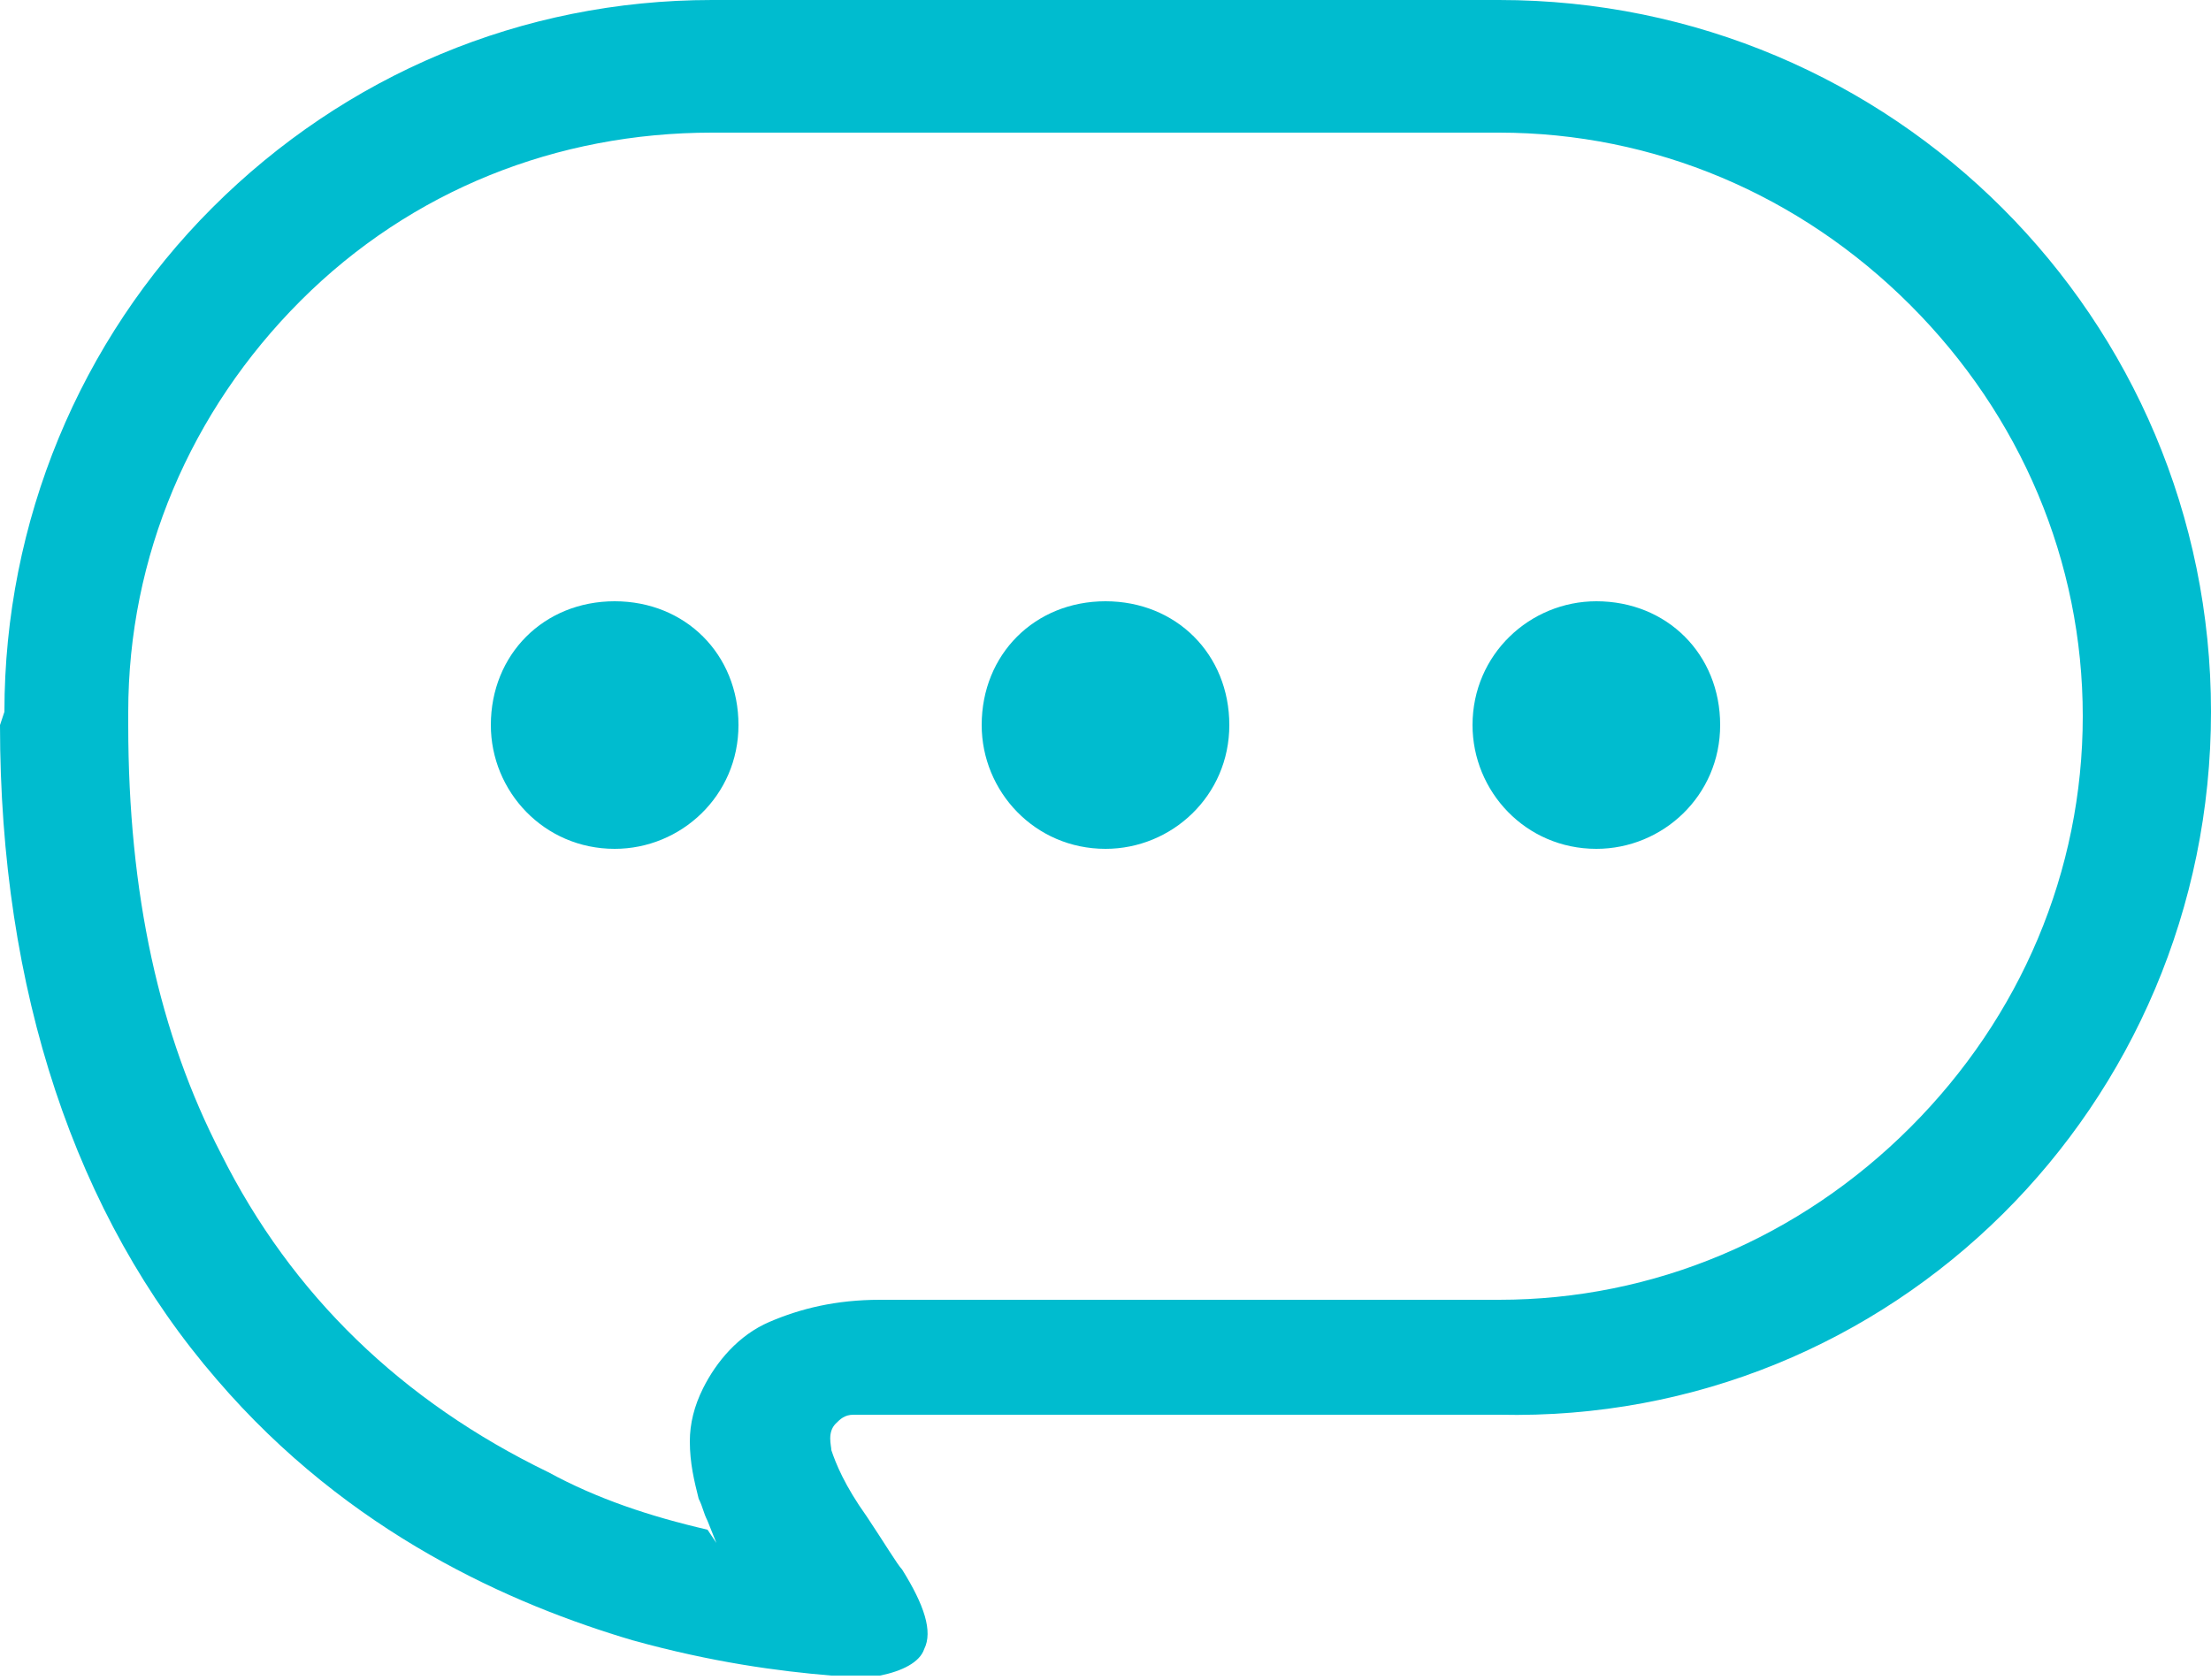
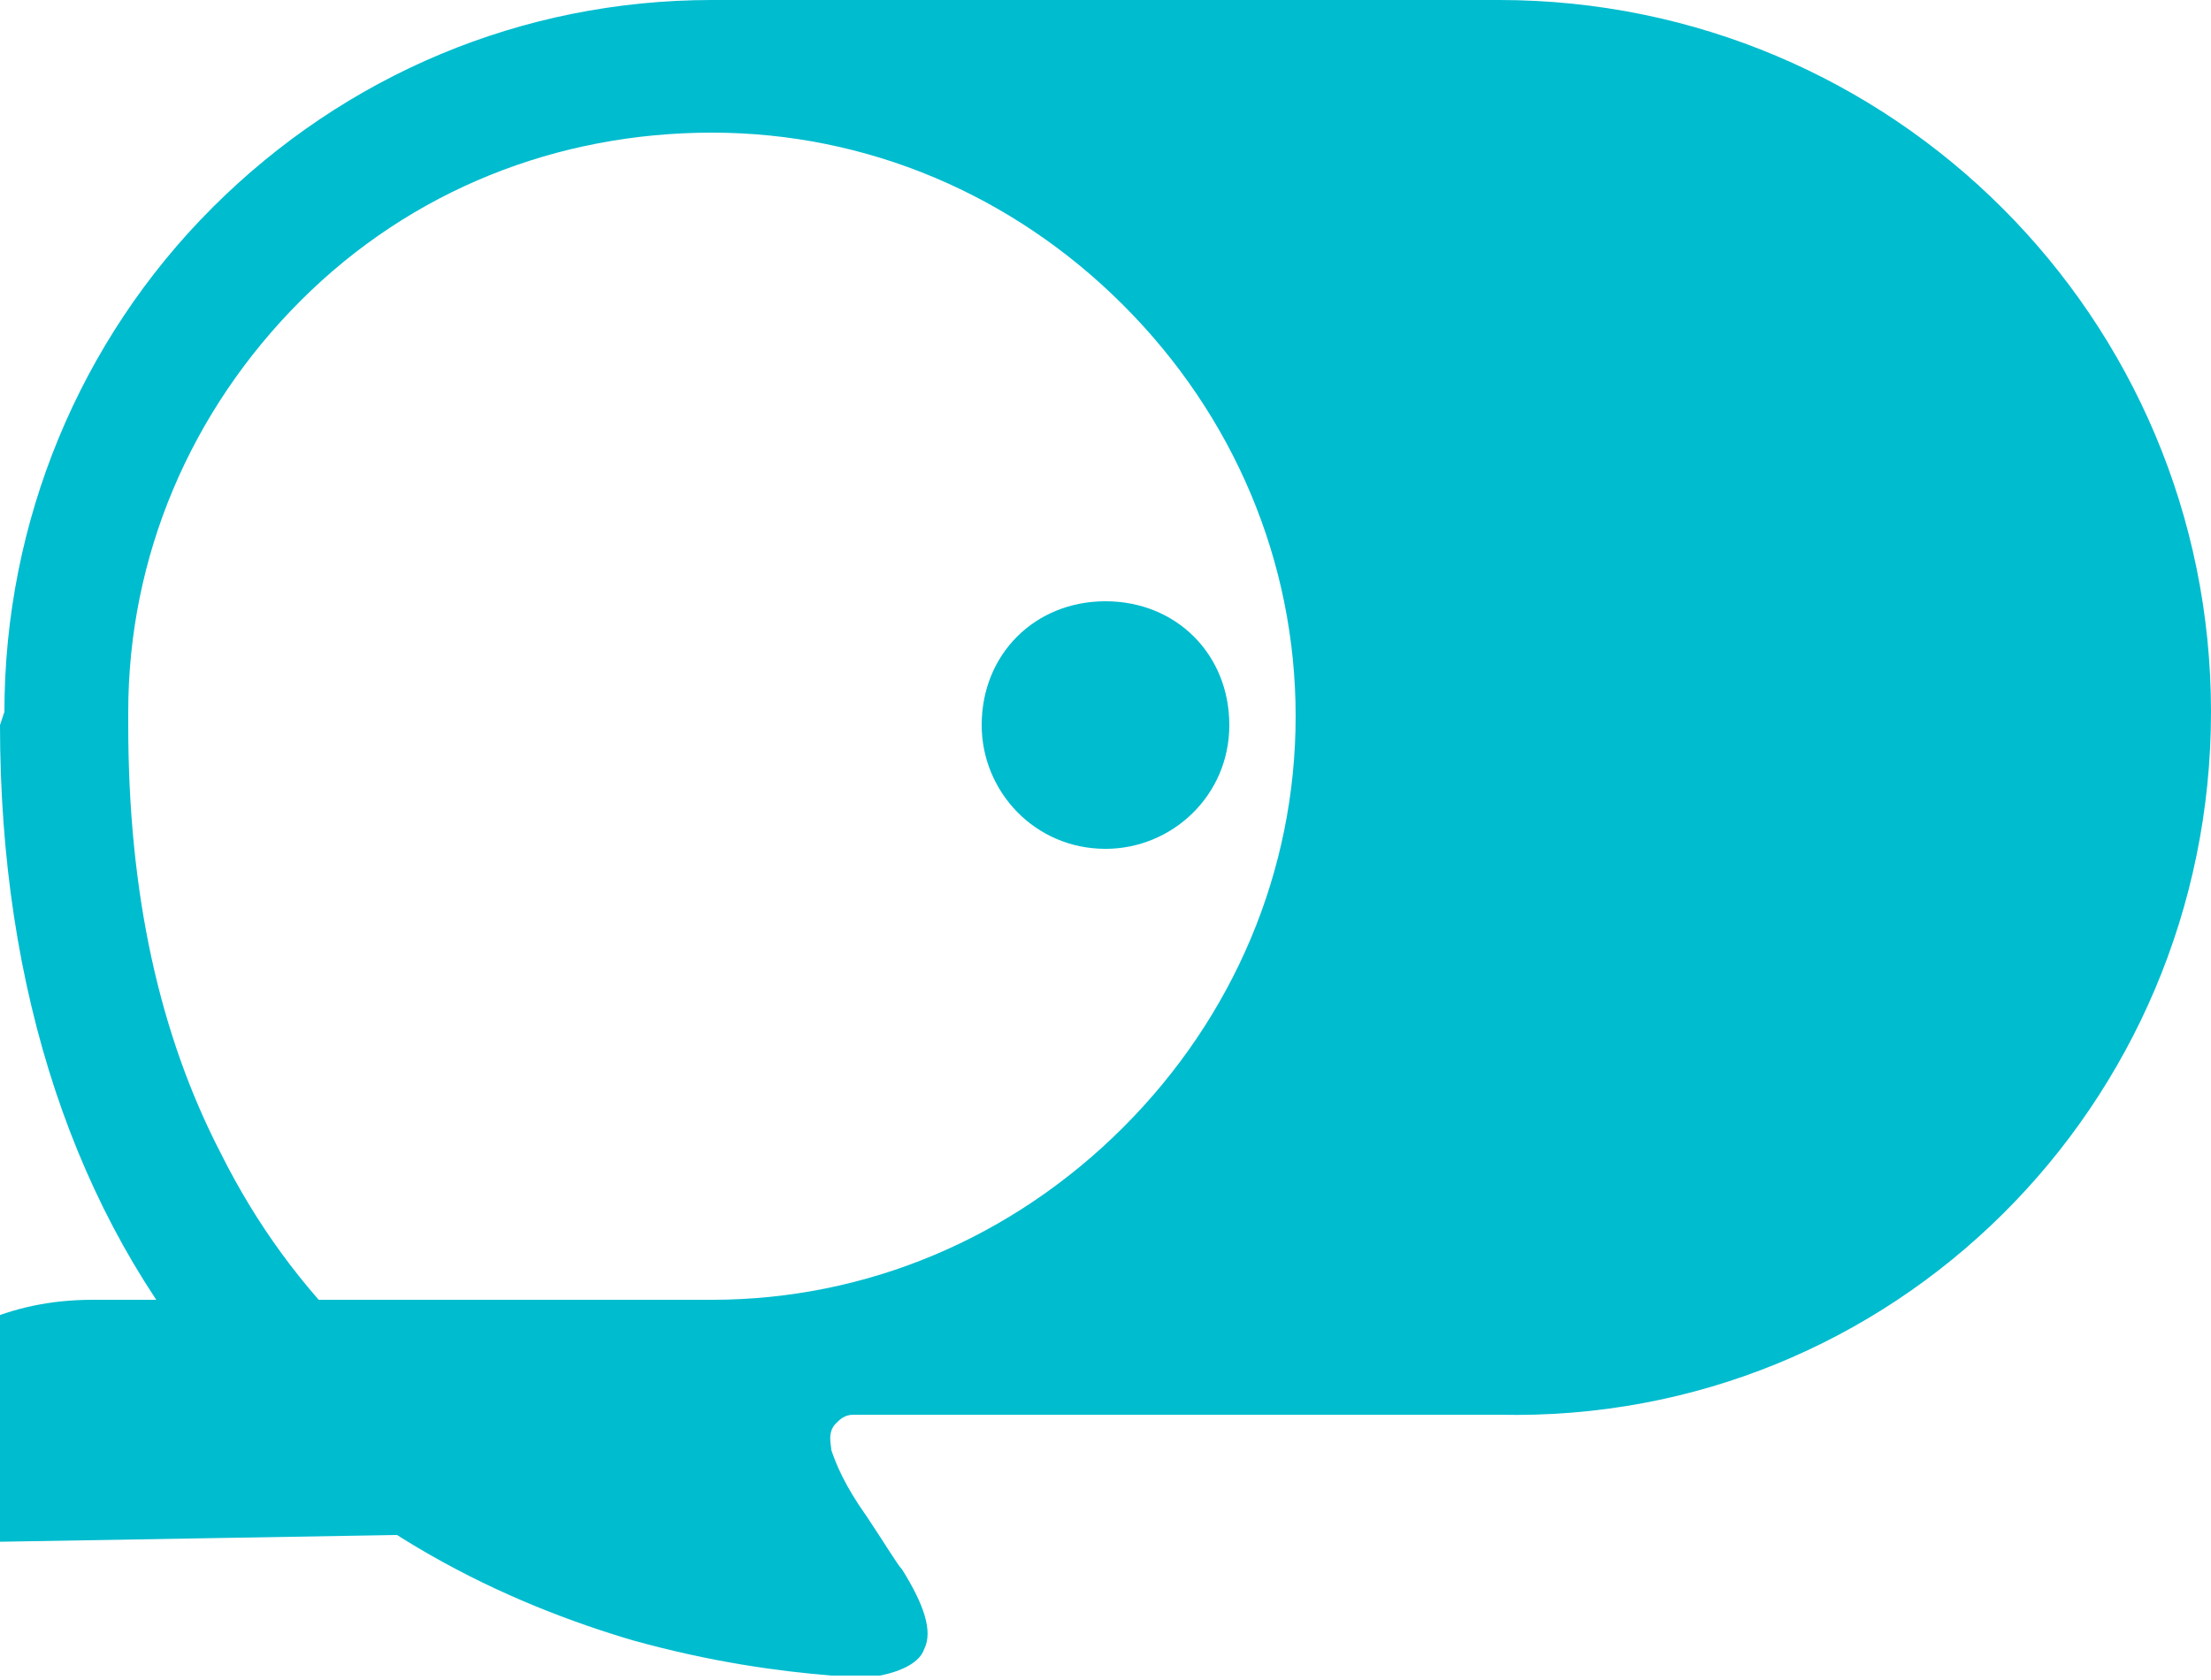
<svg xmlns="http://www.w3.org/2000/svg" version="1.1" id="レイヤー_1" x="0px" y="0px" viewBox="0 0 50 38" style="enable-background:new 0 0 50 38;" xml:space="preserve">
  <style type="text/css">
	.st0{fill:#00BCCF;}
</style>
  <g>
    <g>
      <path class="st0" d="M33.3,16.4c0,1.5,1.2,2.8,2.8,2.8c1.5,0,2.8-1.2,2.8-2.8s-1.2-2.8-2.8-2.8C34.6,13.6,33.3,14.8,33.3,16.4z" />
      <path class="st0" d="M22.2,16.4c0,1.5,1.2,2.8,2.8,2.8c1.5,0,2.8-1.2,2.8-2.8s-1.2-2.8-2.8-2.8S22.2,14.8,22.2,16.4z" />
-       <path class="st0" d="M11.1,16.4c0,1.5,1.2,2.8,2.8,2.8c1.5,0,2.8-1.2,2.8-2.8s-1.2-2.8-2.8-2.8C12.3,13.6,11.1,14.8,11.1,16.4z" />
-       <path class="st0" d="M0,16.4c0,6,1.7,11.1,4.9,14.8c3,3.5,6.7,5.1,9.4,5.9c1.8,0.5,3.3,0.7,4.5,0.8c0.1,0,0.2,0,0.4,0    c0.2,0,0.5,0,0.7,0c0.5-0.1,0.9-0.3,1-0.6c0.2-0.4,0-1-0.5-1.8c-0.1-0.1-0.4-0.6-0.8-1.2c-0.5-0.7-0.7-1.2-0.8-1.5    c0-0.1-0.1-0.4,0.1-0.6c0.1-0.1,0.2-0.2,0.4-0.2h14.6C42.8,32.2,50,25,50,16.1C50,7.2,42.8,0,33.9,0L16.1,0    C11.8,0,7.8,1.7,4.8,4.7c-3,3-4.7,7.1-4.7,11.4L0,16.4z M2.9,16.4l0-0.3c0-3.5,1.4-6.8,3.9-9.3c2.5-2.5,5.8-3.8,9.3-3.8h17.8    c3.5,0,6.8,1.4,9.3,3.9c2.5,2.5,3.9,5.8,3.9,9.3c0,3.5-1.4,6.8-3.9,9.3c-2.5,2.5-5.8,3.9-9.3,3.9h-14c-1,0-1.8,0.2-2.5,0.5    c-0.7,0.3-1.2,0.9-1.5,1.5c-0.2,0.4-0.3,0.8-0.3,1.2c0,0.5,0.1,0.9,0.2,1.3c0.1,0.2,0.1,0.3,0.2,0.5l0.2,0.5L16,34.6    c-1.3-0.3-2.5-0.7-3.6-1.3c-3.3-1.6-5.8-4-7.4-7.2C3.6,23.4,2.9,20.2,2.9,16.4z" />
+       <path class="st0" d="M0,16.4c0,6,1.7,11.1,4.9,14.8c3,3.5,6.7,5.1,9.4,5.9c1.8,0.5,3.3,0.7,4.5,0.8c0.1,0,0.2,0,0.4,0    c0.2,0,0.5,0,0.7,0c0.5-0.1,0.9-0.3,1-0.6c0.2-0.4,0-1-0.5-1.8c-0.1-0.1-0.4-0.6-0.8-1.2c-0.5-0.7-0.7-1.2-0.8-1.5    c0-0.1-0.1-0.4,0.1-0.6c0.1-0.1,0.2-0.2,0.4-0.2h14.6C42.8,32.2,50,25,50,16.1C50,7.2,42.8,0,33.9,0L16.1,0    C11.8,0,7.8,1.7,4.8,4.7c-3,3-4.7,7.1-4.7,11.4L0,16.4z M2.9,16.4l0-0.3c0-3.5,1.4-6.8,3.9-9.3c2.5-2.5,5.8-3.8,9.3-3.8c3.5,0,6.8,1.4,9.3,3.9c2.5,2.5,3.9,5.8,3.9,9.3c0,3.5-1.4,6.8-3.9,9.3c-2.5,2.5-5.8,3.9-9.3,3.9h-14c-1,0-1.8,0.2-2.5,0.5    c-0.7,0.3-1.2,0.9-1.5,1.5c-0.2,0.4-0.3,0.8-0.3,1.2c0,0.5,0.1,0.9,0.2,1.3c0.1,0.2,0.1,0.3,0.2,0.5l0.2,0.5L16,34.6    c-1.3-0.3-2.5-0.7-3.6-1.3c-3.3-1.6-5.8-4-7.4-7.2C3.6,23.4,2.9,20.2,2.9,16.4z" />
    </g>
  </g>
</svg>